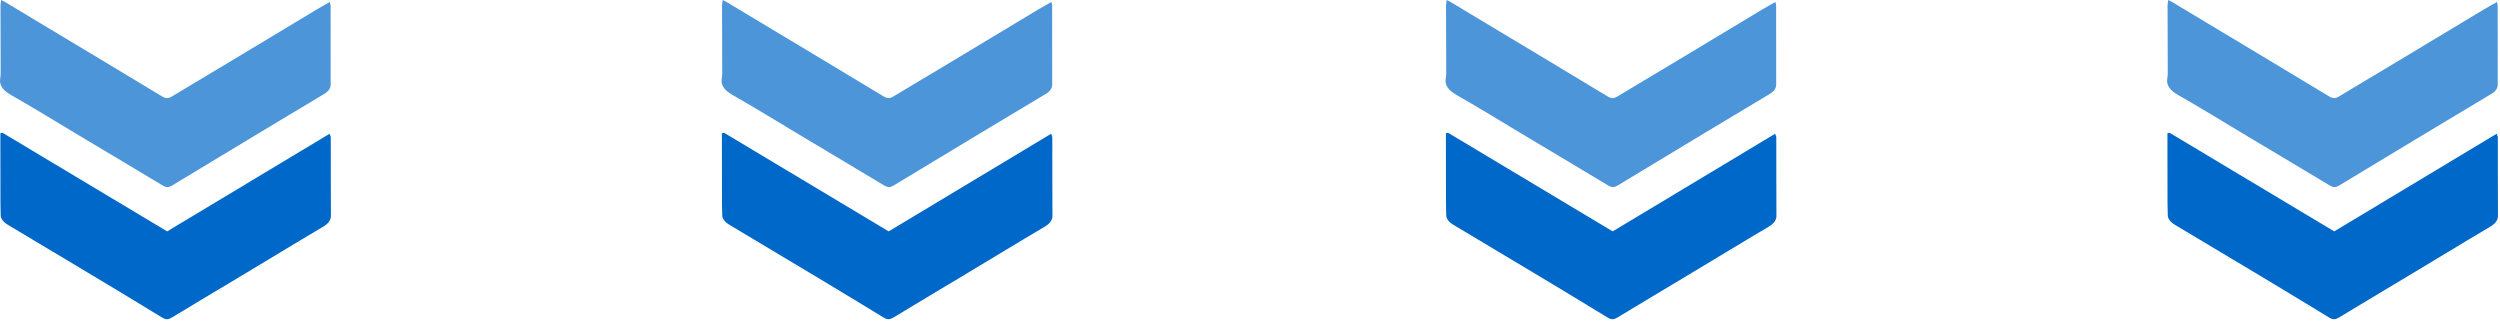
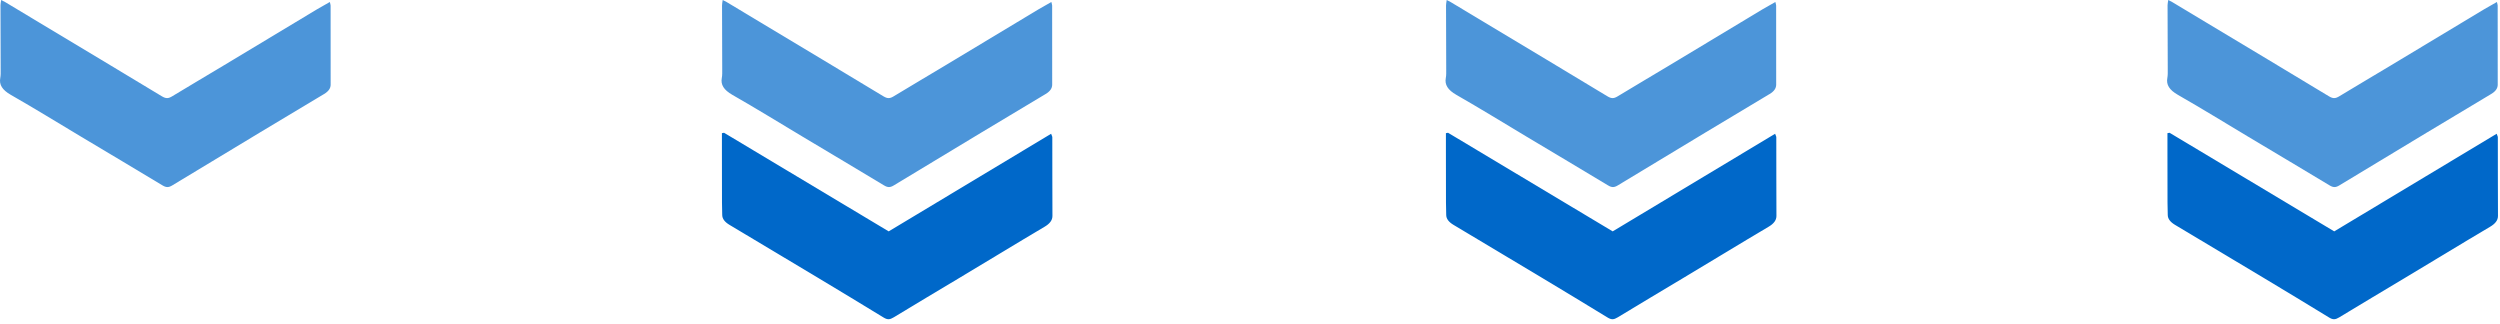
<svg xmlns="http://www.w3.org/2000/svg" width="370" height="48" viewBox="0 0 370 48" fill="none">
  <path opacity="0.7" d="M0.174 5.30365e-09C0.129 0.338 0.072 0.558 0.074 0.779C0.08 3.955 0.094 7.132 0.1 10.309C0.1 10.721 0.117 11.136 0.039 11.545C-0.147 12.527 0.323 13.307 1.605 14.04C5.154 16.068 8.563 18.174 12.032 20.247C16.039 22.643 20.06 25.031 24.048 27.436C24.602 27.771 24.96 27.764 25.497 27.438C29.845 24.799 34.21 22.17 38.576 19.542C41.7 17.662 44.825 15.784 47.965 13.913C48.629 13.517 48.938 13.064 48.936 12.521C48.928 8.624 48.934 4.726 48.93 0.827C48.93 0.697 48.877 0.565 48.815 0.294C48.094 0.704 47.501 1.028 46.937 1.366C42.317 4.143 37.707 6.925 33.085 9.701C30.559 11.22 28.002 12.722 25.489 14.248C24.909 14.6 24.565 14.619 23.942 14.242C17.893 10.582 11.809 6.942 5.738 3.296C4.08 2.301 2.425 1.304 0.767 0.309C0.626 0.226 0.468 0.153 0.174 5.30365e-09Z" fill="#0068C9" />
-   <path d="M24.741 34.243C16.566 29.349 8.469 24.499 0.372 19.65C0.268 19.67 0.164 19.69 0.058 19.709C0.058 20.546 0.058 21.383 0.058 22.219C0.06 24.812 0.062 27.405 0.068 29.998C0.07 30.599 0.103 31.199 0.103 31.801C0.103 32.381 0.477 32.859 1.18 33.28C5.526 35.871 9.868 38.467 14.197 41.067C17.47 43.033 20.737 45.003 23.975 46.987C24.561 47.346 24.903 47.319 25.477 46.971C28.645 45.042 31.861 43.138 35.052 41.222C38.243 39.306 41.424 37.384 44.611 35.466C45.665 34.831 46.724 34.197 47.795 33.57C48.566 33.119 48.977 32.605 48.975 31.957C48.952 28.076 48.963 24.194 48.955 20.313C48.955 20.189 48.873 20.064 48.781 19.797C40.694 24.658 32.761 29.424 24.741 34.243Z" fill="#0068C9" />
  <path opacity="0.7" d="M214.113 5.72782e-09C214.069 0.338 214.011 0.558 214.013 0.779C214.019 3.955 214.034 7.132 214.04 10.309C214.04 10.721 214.056 11.136 213.979 11.545C213.793 12.527 214.263 13.307 215.544 14.04C219.093 16.068 222.503 18.174 225.972 20.247C229.978 22.643 233.999 25.031 237.988 27.436C238.541 27.771 238.899 27.764 239.437 27.438C243.785 24.799 248.149 22.17 252.516 19.542C255.639 17.662 258.765 15.784 261.904 13.913C262.569 13.517 262.877 13.064 262.875 12.521C262.867 8.624 262.873 4.726 262.869 0.827C262.869 0.697 262.816 0.565 262.755 0.294C262.033 0.704 261.44 1.028 260.876 1.366C256.256 4.143 251.647 6.925 247.025 9.701C244.498 11.22 241.941 12.722 239.429 14.248C238.848 14.6 238.505 14.619 237.881 14.242C231.832 10.582 225.749 6.942 219.678 3.296C218.02 2.301 216.364 1.304 214.706 0.309C214.565 0.226 214.408 0.153 214.113 5.72782e-09Z" fill="#0068C9" />
  <path d="M238.679 34.243C230.504 29.349 222.407 24.499 214.31 19.65C214.206 19.67 214.101 19.69 213.995 19.709C213.995 20.546 213.995 21.383 213.995 22.219C213.997 24.812 213.999 27.405 214.005 29.998C214.007 30.599 214.04 31.199 214.04 31.801C214.04 32.381 214.414 32.859 215.117 33.28C219.463 35.871 223.805 38.467 228.135 41.067C231.407 43.033 234.674 45.003 237.912 46.987C238.499 47.346 238.84 47.319 239.415 46.971C242.583 45.042 245.799 43.138 248.989 41.222C252.18 39.306 255.361 37.384 258.548 35.466C259.603 34.831 260.662 34.197 261.733 33.57C262.504 33.119 262.914 32.605 262.912 31.957C262.89 28.076 262.9 24.194 262.892 20.313C262.892 20.189 262.81 20.064 262.718 19.797C254.631 24.658 246.698 29.424 238.679 34.243Z" fill="#0068C9" />
  <path opacity="0.7" d="M106.962 5.30365e-09C106.917 0.338 106.86 0.558 106.862 0.779C106.868 3.955 106.882 7.132 106.889 10.309C106.889 10.721 106.905 11.136 106.827 11.545C106.641 12.527 107.111 13.307 108.393 14.04C111.942 16.068 115.351 18.174 118.82 20.247C122.827 22.643 126.848 25.031 130.836 27.436C131.39 27.771 131.748 27.764 132.285 27.438C136.633 24.799 140.998 22.17 145.364 19.542C148.488 17.662 151.613 15.784 154.753 13.913C155.417 13.517 155.726 13.064 155.724 12.521C155.716 8.624 155.722 4.726 155.718 0.827C155.718 0.697 155.665 0.565 155.603 0.294C154.882 0.704 154.289 1.028 153.725 1.366C149.105 4.143 144.495 6.925 139.873 9.701C137.347 11.22 134.79 12.722 132.277 14.248C131.697 14.6 131.353 14.619 130.73 14.242C124.681 10.582 118.598 6.942 112.526 3.296C110.869 2.301 109.213 1.304 107.555 0.309C107.414 0.226 107.256 0.153 106.962 5.30365e-09Z" fill="#0068C9" />
  <path d="M131.527 34.243C123.353 29.349 115.256 24.499 107.159 19.65C107.054 19.67 106.95 19.69 106.844 19.709C106.844 20.546 106.844 21.383 106.844 22.219C106.846 24.812 106.848 27.405 106.854 29.998C106.856 30.599 106.889 31.199 106.889 31.801C106.889 32.381 107.263 32.859 107.966 33.28C112.312 35.871 116.654 38.467 120.983 41.067C124.256 43.033 127.523 45.003 130.761 46.987C131.347 47.346 131.689 47.319 132.263 46.971C135.432 45.042 138.647 43.138 141.838 41.222C145.029 39.306 148.21 37.384 151.397 35.466C152.452 34.831 153.51 34.197 154.582 33.57C155.352 33.119 155.763 32.605 155.761 31.957C155.739 28.076 155.749 24.194 155.741 20.313C155.741 20.189 155.659 20.064 155.567 19.797C147.48 24.658 139.547 29.424 131.527 34.243Z" fill="#0068C9" />
  <path opacity="0.7" d="M320.901 5.72782e-09C320.856 0.338 320.798 0.558 320.8 0.779C320.807 3.955 320.821 7.132 320.827 10.309C320.827 10.721 320.843 11.136 320.766 11.545C320.58 12.527 321.05 13.307 322.332 14.04C325.88 16.068 329.29 18.174 332.759 20.247C336.766 22.643 340.786 25.031 344.775 27.436C345.329 27.771 345.686 27.764 346.224 27.438C350.572 24.799 354.936 22.17 359.303 19.542C362.426 17.662 365.552 15.784 368.692 13.913C369.356 13.517 369.665 13.064 369.663 12.521C369.654 8.624 369.66 4.726 369.656 0.827C369.656 0.697 369.603 0.565 369.542 0.294C368.82 0.704 368.228 1.028 367.663 1.366C363.043 4.143 358.434 6.925 353.812 9.701C351.285 11.22 348.728 12.722 346.216 14.248C345.635 14.6 345.292 14.619 344.668 14.242C338.62 10.582 332.536 6.942 326.465 3.296C324.807 2.301 323.151 1.304 321.493 0.309C321.352 0.226 321.195 0.153 320.901 5.72782e-09Z" fill="#0068C9" />
  <path d="M345.466 34.243C337.291 29.349 329.194 24.499 321.097 19.65C320.993 19.67 320.889 19.69 320.782 19.709C320.782 20.546 320.782 21.383 320.782 22.219C320.784 24.812 320.786 27.405 320.792 29.998C320.794 30.599 320.827 31.199 320.827 31.801C320.827 32.381 321.201 32.859 321.904 33.28C326.25 35.871 330.592 38.467 334.922 41.067C338.195 43.033 341.461 45.003 344.699 46.987C345.286 47.346 345.627 47.319 346.202 46.971C349.37 45.042 352.586 43.138 355.777 41.222C358.968 39.306 362.148 37.384 365.335 35.466C366.39 34.831 367.449 34.197 368.52 33.57C369.291 33.119 369.702 32.605 369.7 31.957C369.677 28.076 369.687 24.194 369.679 20.313C369.679 20.189 369.597 20.064 369.505 19.797C361.419 24.658 353.485 29.424 345.466 34.243Z" fill="#0068C9" />
</svg>